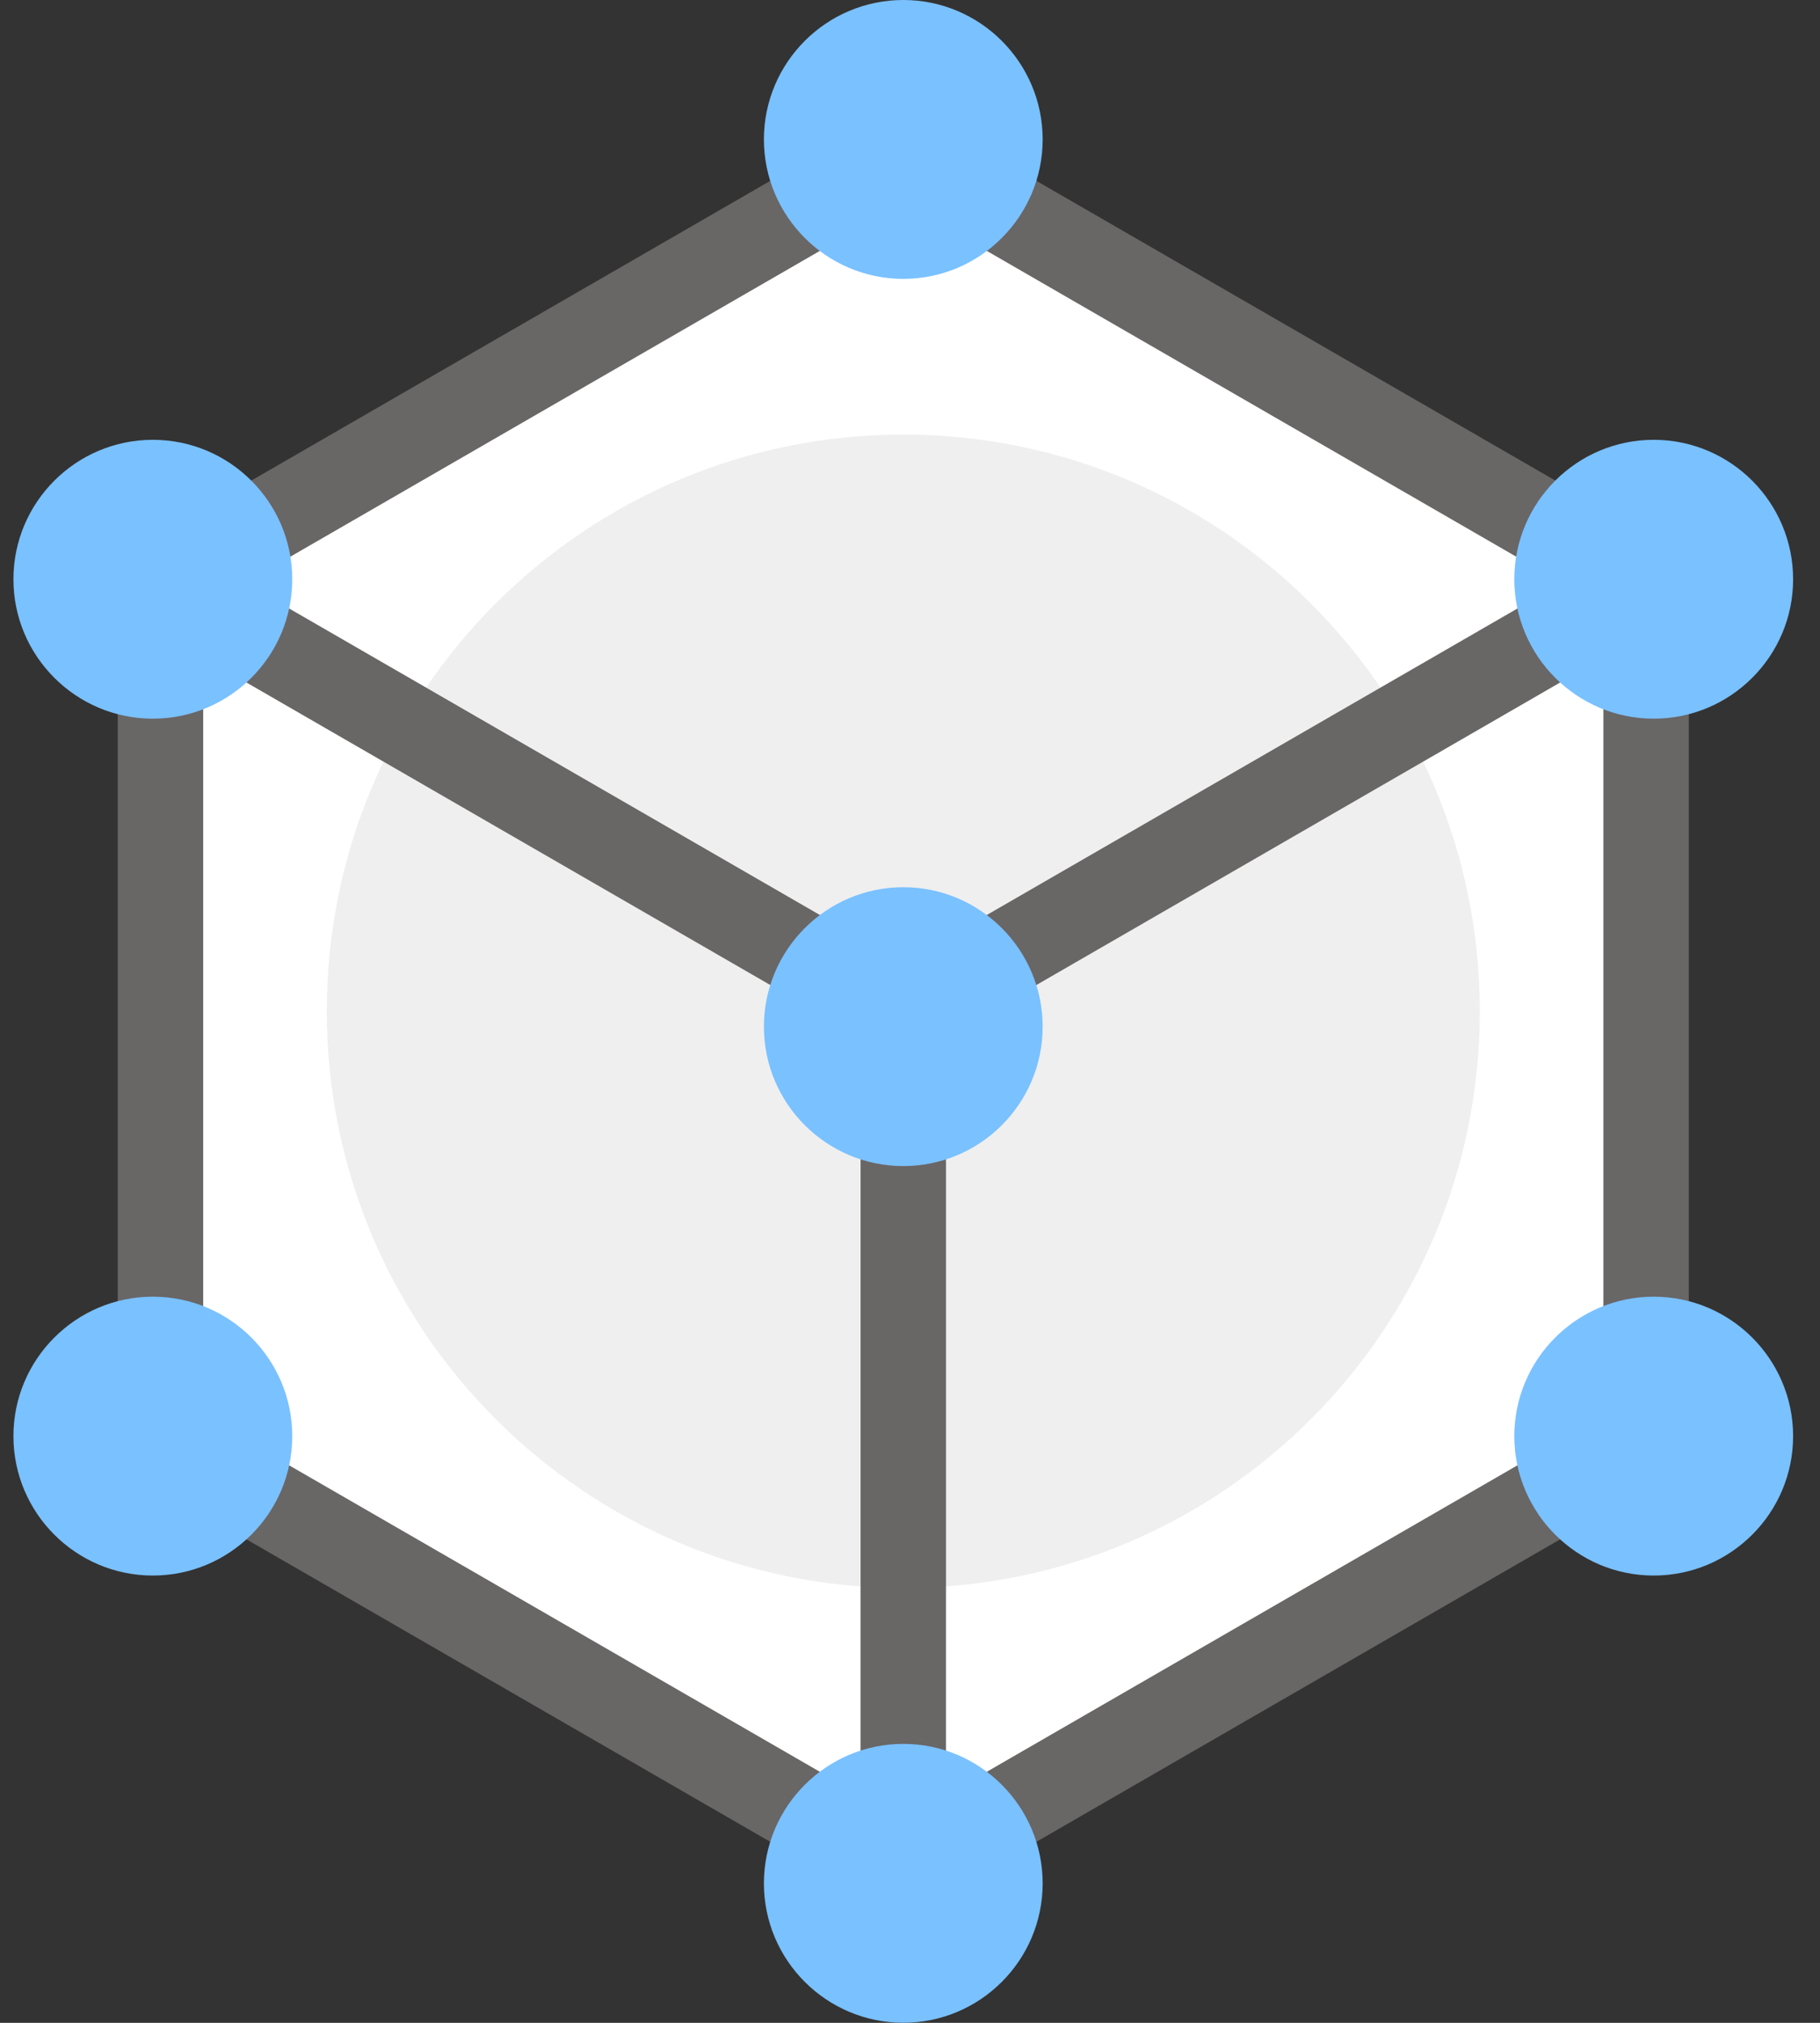
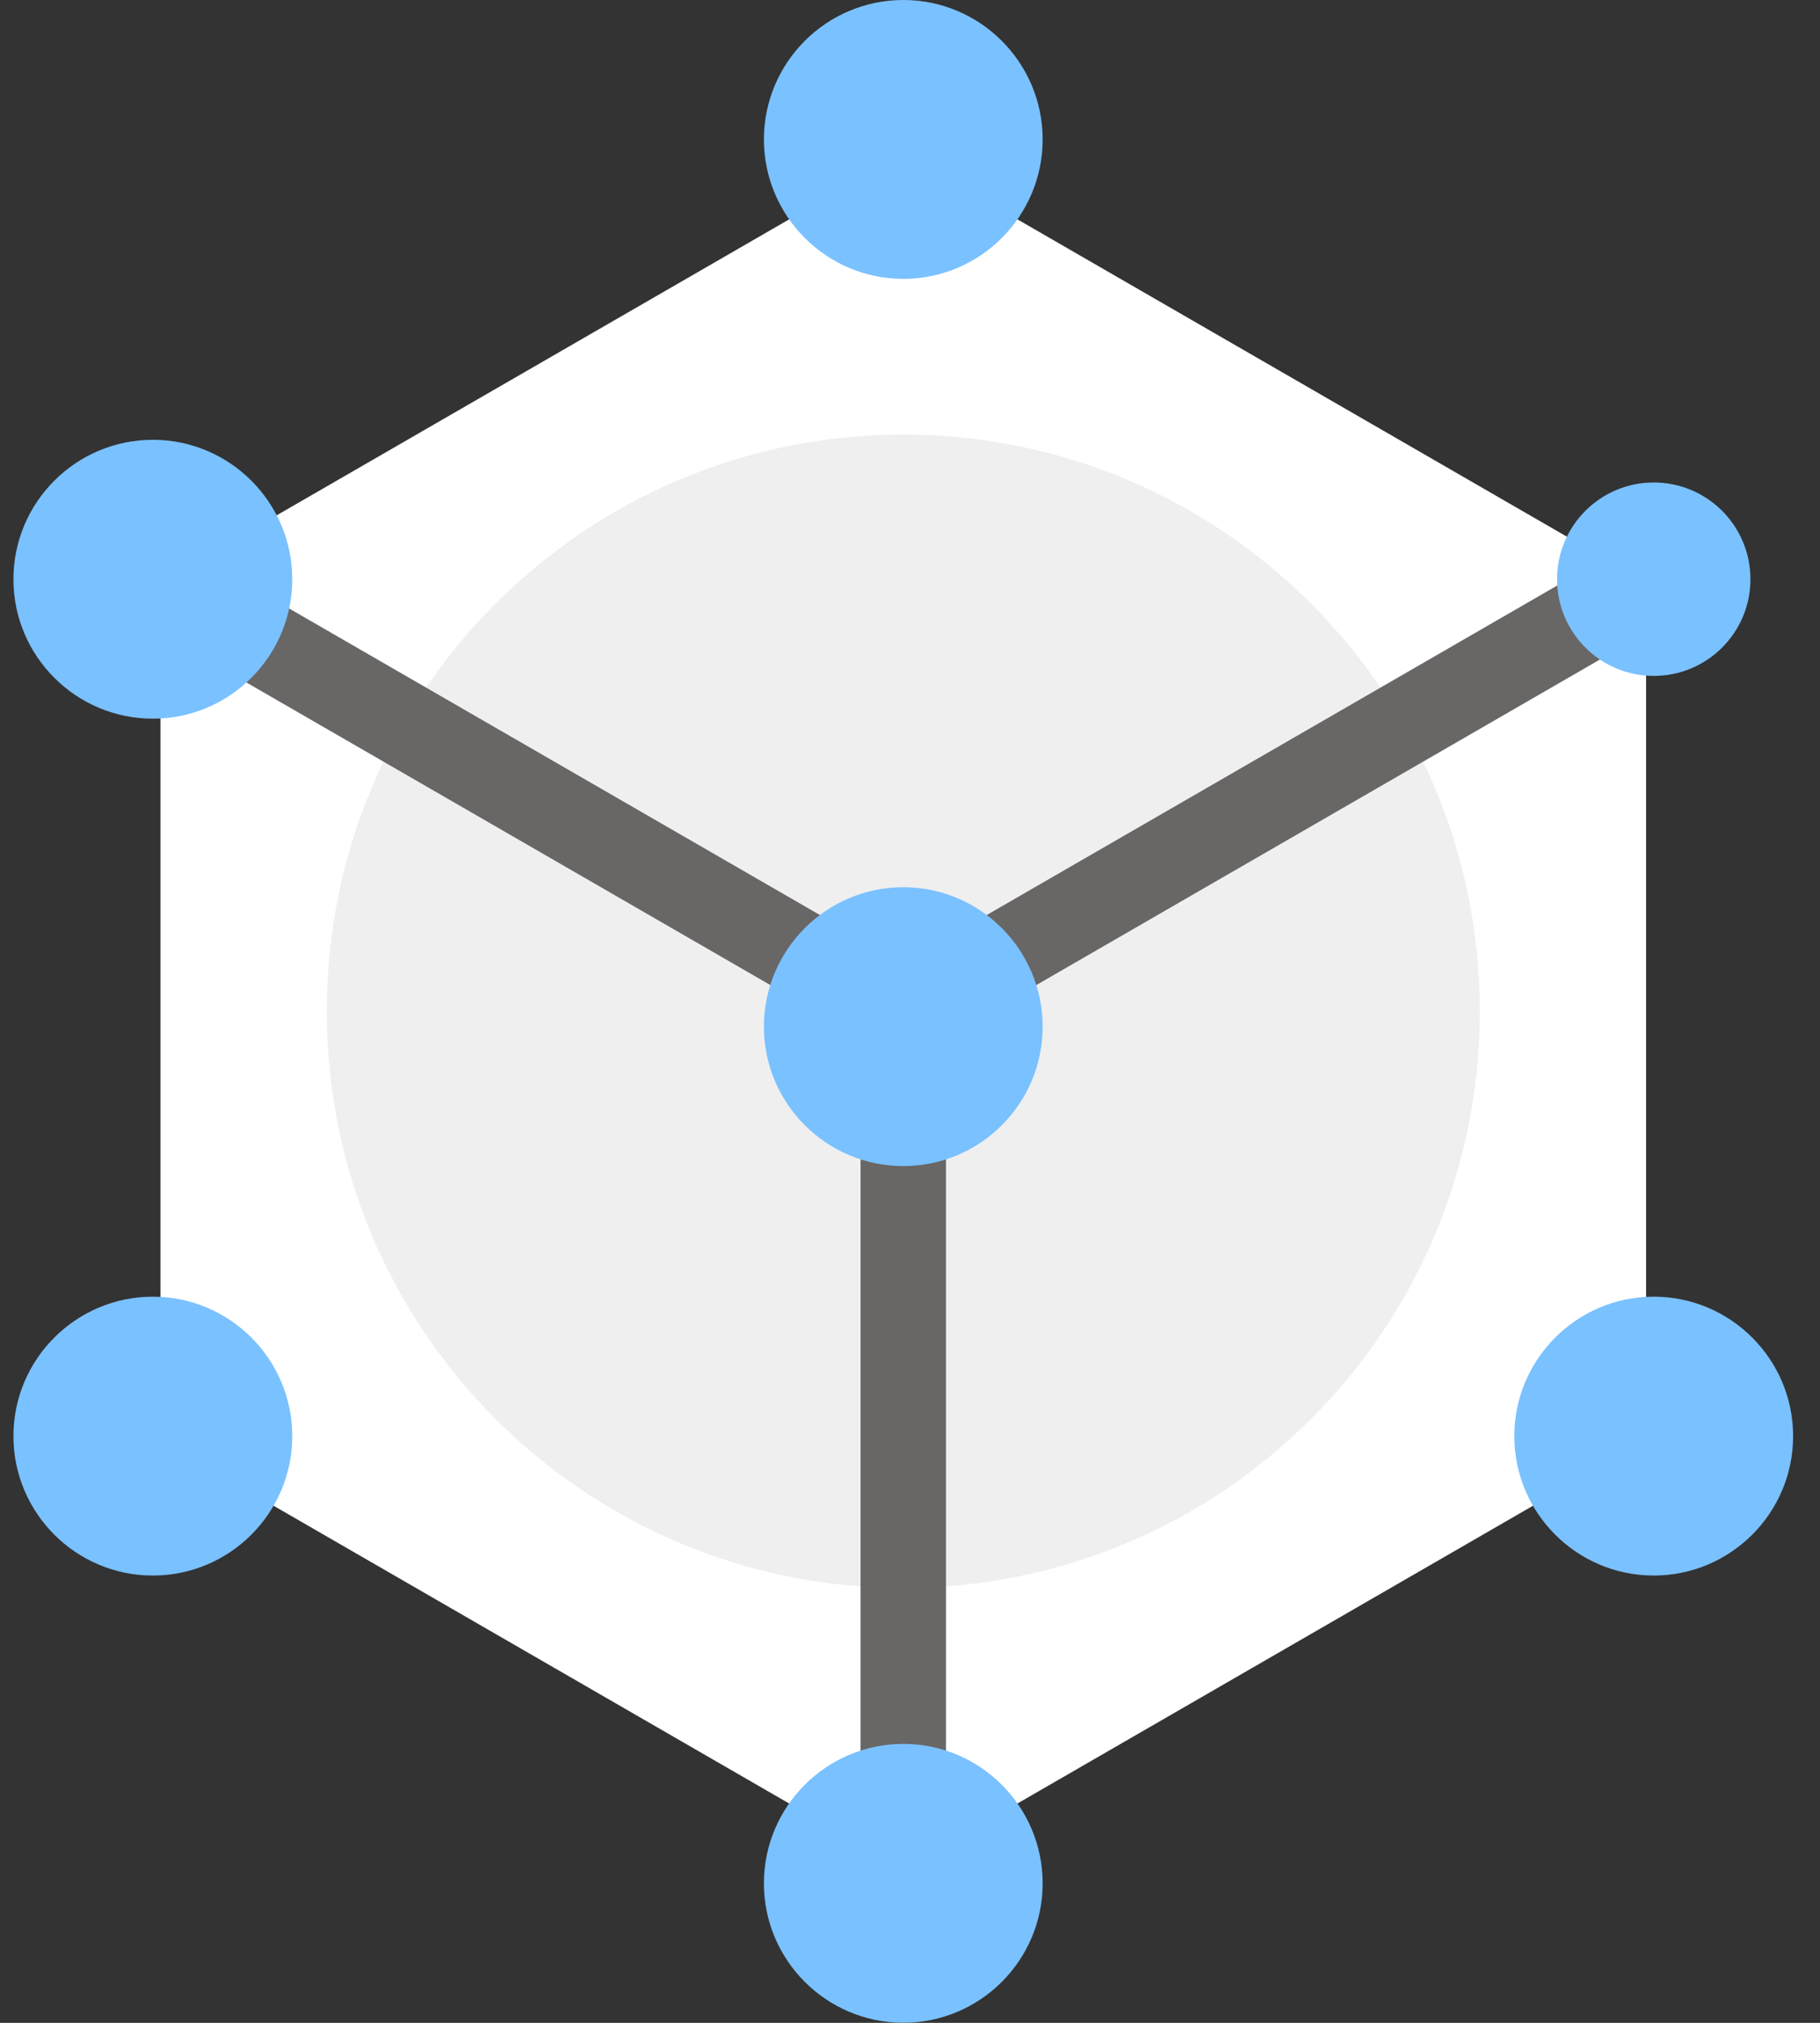
<svg xmlns="http://www.w3.org/2000/svg" width="45" height="50" viewBox="0 0 45 50" fill="none">
  <rect x="0" y="0" width="45" height="50" fill="#333333" stroke="none" />
  <g clip-path="url(#clip0_1839_16407)">
    <path d="M3.968 14.396L22.334 3.793L40.7 14.396V35.604L22.334 46.208L3.968 35.604V14.396Z" fill="white" />
-     <path d="M22.335 47.261C22.152 47.261 21.97 47.215 21.807 47.12L3.44 36.517C3.113 36.329 2.912 35.98 2.912 35.603V14.394C2.912 14.017 3.113 13.668 3.44 13.48L21.807 2.876C22.134 2.687 22.536 2.687 22.863 2.876L41.228 13.479C41.555 13.668 41.756 14.017 41.756 14.394V35.602C41.756 35.98 41.555 36.328 41.228 36.517L22.863 47.12C22.699 47.215 22.517 47.261 22.335 47.261ZM5.024 34.993L22.335 44.986L39.644 34.993V15.004L22.335 5.01L5.024 15.004V34.993Z" fill="#696666" />
    <path d="M22.335 39.251C30.207 39.251 36.589 32.869 36.589 24.997C36.589 17.124 30.207 10.742 22.335 10.742C14.462 10.742 8.08 17.124 8.08 24.997C8.08 32.869 14.462 39.251 22.335 39.251Z" fill="#EFEFEF" />
    <path d="M22.335 26.083C22.152 26.083 21.97 26.036 21.807 25.942L3.44 15.338C2.935 15.046 2.762 14.401 3.054 13.896C3.345 13.39 3.991 13.218 4.496 13.509L22.335 23.808L40.172 13.509C40.678 13.217 41.323 13.39 41.615 13.896C41.906 14.4 41.733 15.047 41.228 15.338L22.863 25.942C22.699 26.036 22.517 26.083 22.335 26.083Z" fill="#696666" />
    <path d="M22.334 46.669C21.751 46.669 21.278 46.196 21.278 45.614V24.997C21.278 24.414 21.751 23.941 22.334 23.941C22.917 23.941 23.39 24.414 23.39 24.997V45.614C23.39 46.197 22.917 46.669 22.334 46.669Z" fill="#696666" />
    <path d="M6.17 14.317C6.17 12.996 5.099 11.926 3.779 11.926C2.459 11.926 1.388 12.996 1.388 14.317C1.388 15.637 2.459 16.707 3.779 16.707C5.099 16.707 6.17 15.637 6.17 14.317Z" fill="#7AC1FF" />
    <path d="M3.779 17.764C1.878 17.764 0.332 16.218 0.332 14.318C0.332 12.417 1.878 10.871 3.779 10.871C5.68 10.871 7.226 12.417 7.226 14.318C7.226 16.219 5.68 17.764 3.779 17.764ZM3.779 12.983C3.043 12.983 2.444 13.582 2.444 14.318C2.444 15.054 3.043 15.652 3.779 15.652C4.515 15.652 5.114 15.053 5.114 14.318C5.115 13.582 4.515 12.983 3.779 12.983Z" fill="#7AC1FF" />
    <path d="M43.28 14.317C43.28 12.996 42.21 11.926 40.889 11.926C39.569 11.926 38.499 12.996 38.499 14.317C38.499 15.637 39.569 16.707 40.889 16.707C42.209 16.707 43.28 15.637 43.28 14.317Z" fill="#7AC1FF" />
-     <path d="M40.888 17.764C38.988 17.764 37.442 16.218 37.442 14.318C37.442 12.417 38.988 10.871 40.888 10.871C42.789 10.871 44.335 12.417 44.335 14.318C44.336 16.219 42.789 17.764 40.888 17.764ZM40.888 12.983C40.152 12.983 39.554 13.582 39.554 14.318C39.554 15.054 40.153 15.652 40.888 15.652C41.625 15.652 42.223 15.053 42.223 14.318C42.224 13.582 41.625 12.983 40.888 12.983Z" fill="#7AC1FF" />
    <path d="M24.724 25.375C24.724 24.055 23.654 22.984 22.334 22.984C21.014 22.984 19.943 24.055 19.943 25.375C19.943 26.695 21.014 27.765 22.334 27.765C23.654 27.766 24.724 26.695 24.724 25.375Z" fill="#7AC1FF" />
    <path d="M22.335 28.823C20.434 28.823 18.888 27.277 18.888 25.377C18.888 23.476 20.434 21.93 22.335 21.93C24.235 21.93 25.78 23.476 25.78 25.377C25.78 27.277 24.235 28.823 22.335 28.823ZM22.335 24.041C21.598 24.041 21 24.64 21 25.376C21 26.112 21.599 26.71 22.335 26.71C23.071 26.71 23.669 26.111 23.669 25.376C23.669 24.64 23.07 24.041 22.335 24.041Z" fill="#7AC1FF" />
    <path d="M6.17 35.496C6.17 34.176 5.099 33.105 3.779 33.105C2.459 33.105 1.388 34.176 1.388 35.496C1.388 36.816 2.459 37.886 3.779 37.886C5.099 37.886 6.17 36.816 6.17 35.496Z" fill="#7AC1FF" />
    <path d="M3.779 38.944C1.878 38.944 0.332 37.398 0.332 35.498C0.332 33.597 1.878 32.051 3.779 32.051C5.68 32.051 7.226 33.597 7.226 35.498C7.226 37.398 5.68 38.944 3.779 38.944ZM3.779 34.162C3.043 34.162 2.444 34.761 2.444 35.497C2.444 36.233 3.043 36.831 3.779 36.831C4.515 36.831 5.114 36.233 5.114 35.497C5.115 34.761 4.515 34.162 3.779 34.162Z" fill="#7AC1FF" />
    <path d="M43.28 35.496C43.28 34.176 42.21 33.105 40.889 33.105C39.569 33.105 38.499 34.176 38.499 35.496C38.499 36.816 39.569 37.886 40.889 37.886C42.209 37.887 43.28 36.816 43.28 35.496Z" fill="#7AC1FF" />
    <path d="M40.888 38.944C38.988 38.944 37.442 37.398 37.442 35.498C37.442 33.597 38.988 32.051 40.888 32.051C42.789 32.051 44.335 33.597 44.335 35.498C44.336 37.398 42.789 38.944 40.888 38.944ZM40.888 34.162C40.152 34.162 39.554 34.761 39.554 35.497C39.554 36.233 40.153 36.831 40.888 36.831C41.625 36.831 42.223 36.233 42.223 35.497C42.224 34.761 41.625 34.162 40.888 34.162Z" fill="#7AC1FF" />
    <path d="M24.724 46.551C24.724 45.23 23.654 44.16 22.334 44.16C21.014 44.16 19.943 45.23 19.943 46.551C19.943 47.871 21.014 48.941 22.334 48.941C23.654 48.941 24.724 47.871 24.724 46.551Z" fill="#7AC1FF" />
    <path d="M22.335 49.998C20.434 49.998 18.888 48.453 18.888 46.552C18.888 44.651 20.434 43.105 22.335 43.105C24.235 43.105 25.78 44.652 25.78 46.552C25.78 48.453 24.235 49.998 22.335 49.998ZM22.335 45.217C21.598 45.217 21 45.816 21 46.552C21 47.287 21.599 47.886 22.335 47.886C23.071 47.886 23.669 47.287 23.669 46.552C23.669 45.816 23.07 45.217 22.335 45.217Z" fill="#7AC1FF" />
    <path d="M24.724 3.445C24.724 2.125 23.654 1.055 22.334 1.055C21.014 1.055 19.943 2.125 19.943 3.445C19.943 4.766 21.014 5.836 22.334 5.836C23.654 5.836 24.724 4.766 24.724 3.445Z" fill="#7AC1FF" />
    <path d="M22.335 6.893C20.434 6.893 18.888 5.346 18.888 3.446C18.888 1.545 20.434 0 22.335 0C24.235 0 25.78 1.546 25.78 3.446C25.78 5.346 24.235 6.893 22.335 6.893ZM22.335 2.111C21.598 2.111 21 2.71 21 3.445C21 4.182 21.599 4.781 22.335 4.781C23.071 4.781 23.669 4.181 23.669 3.445C23.669 2.71 23.07 2.111 22.335 2.111Z" fill="#7AC1FF" />
  </g>
  <defs>
    <clipPath id="clip0_1839_16407">
      <rect width="44.004" height="50" fill="white" transform="translate(0.332)" />
    </clipPath>
  </defs>
</svg>